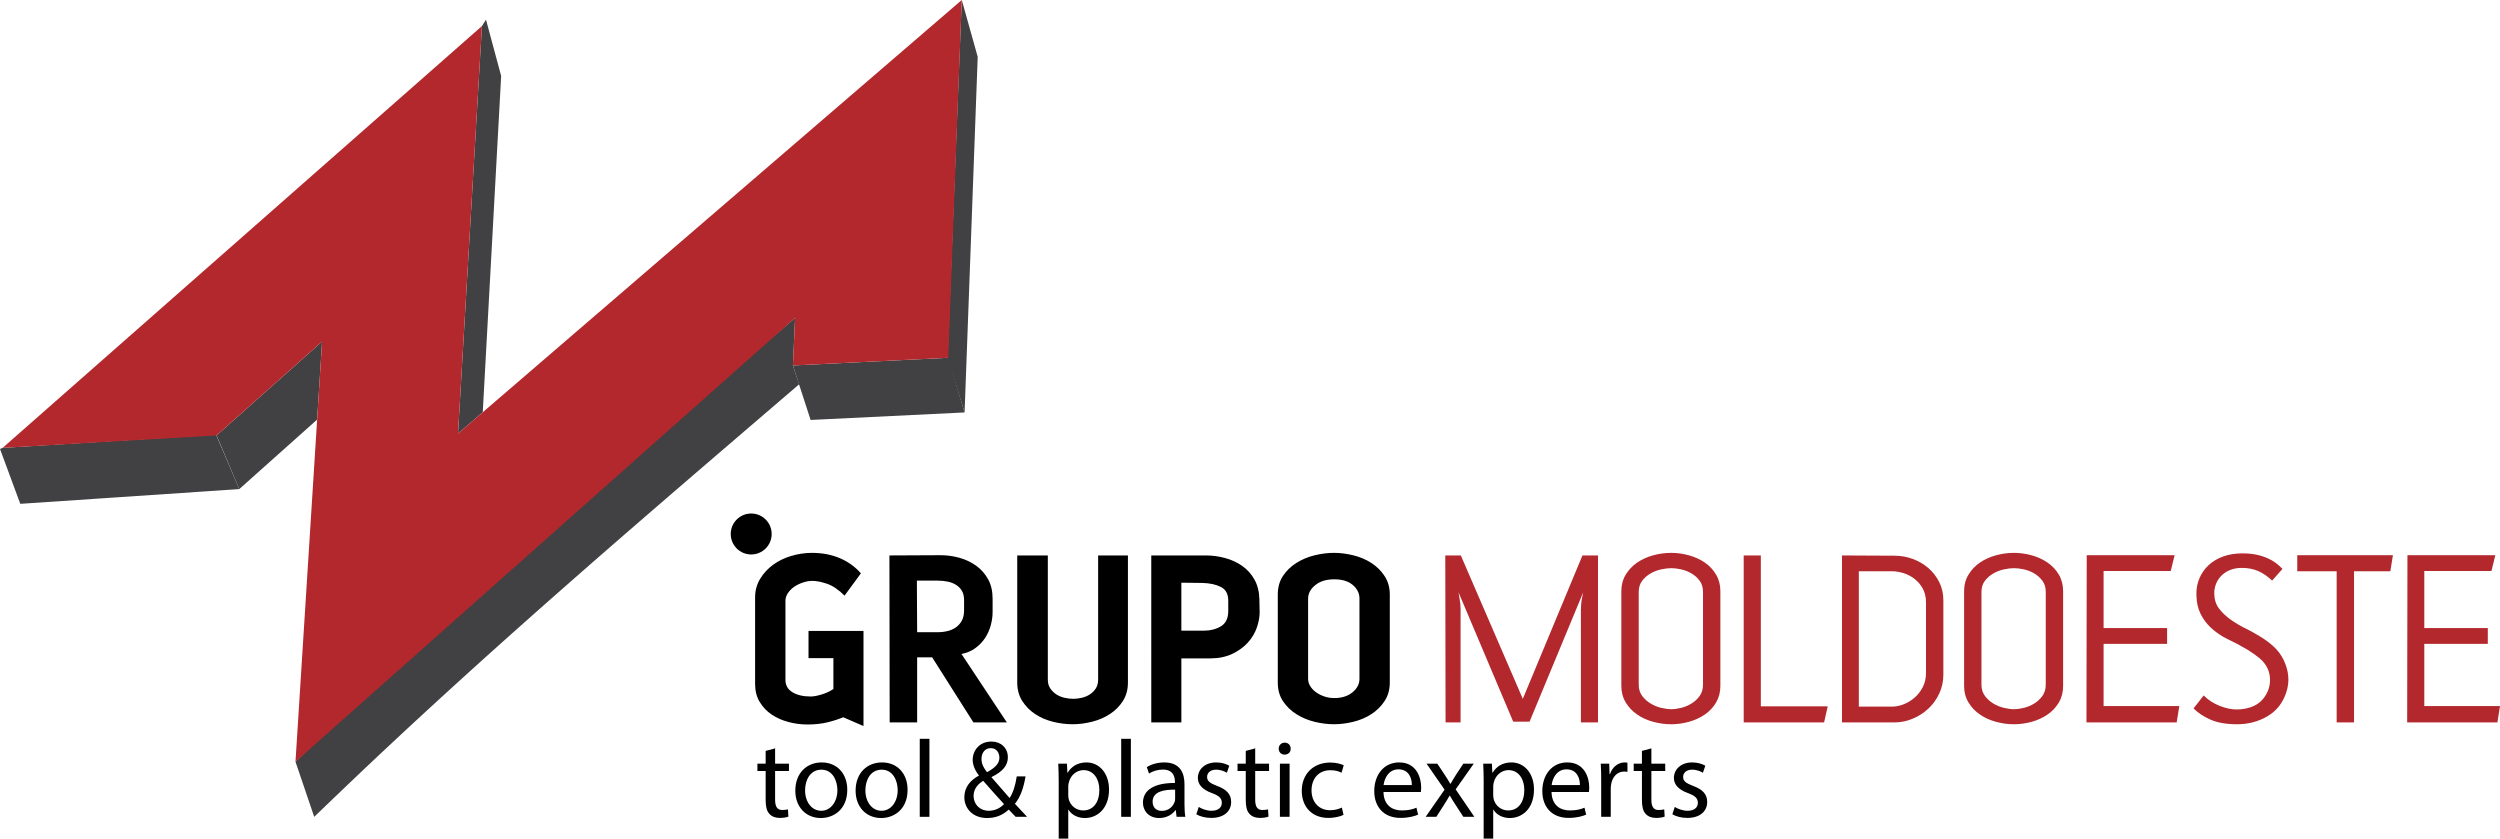
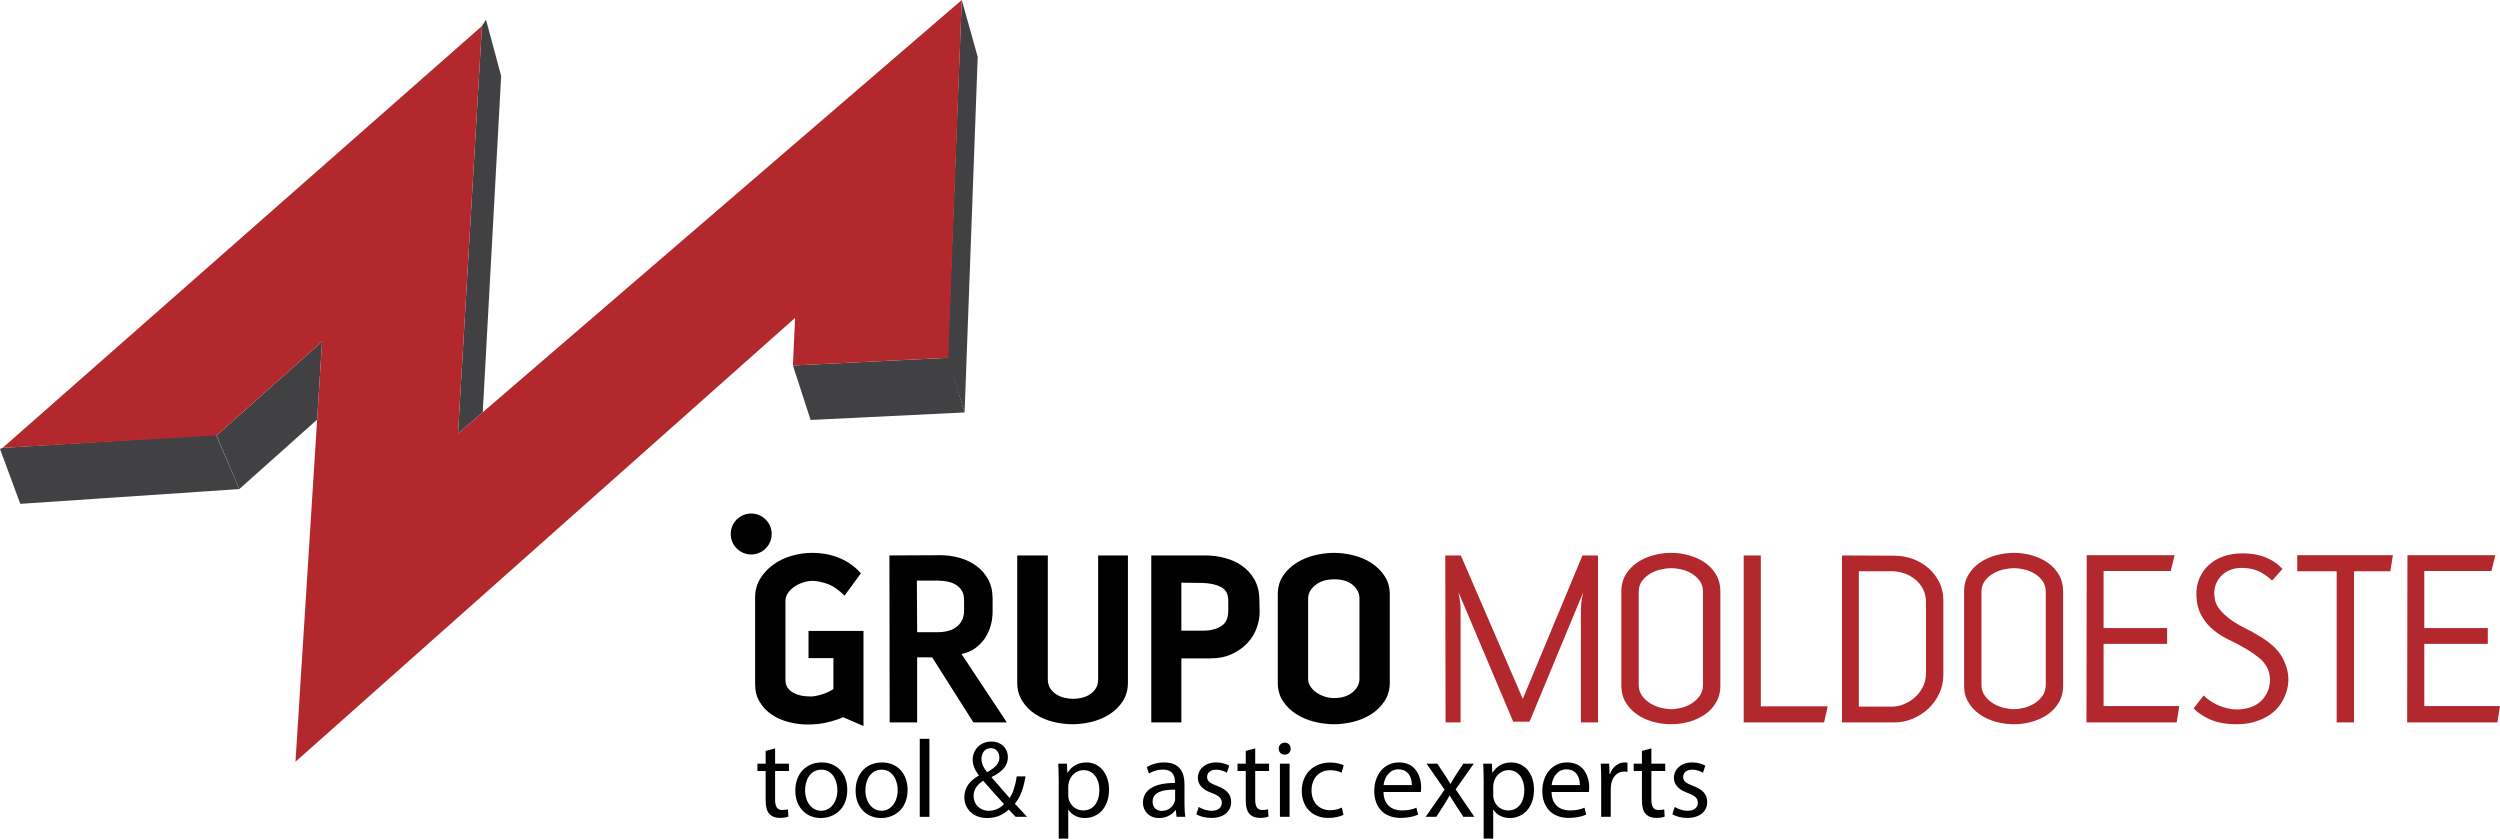
<svg xmlns="http://www.w3.org/2000/svg" version="1.1" id="Layer_1" x="0px" y="0px" width="274.273px" height="91.999px" viewBox="0 0 274.273 91.999" enable-background="new 0 0 274.273 91.999" xml:space="preserve">
  <g>
    <path d="M85.036,82.103v1.675h1.519v0.808h-1.519v3.146c0,0.724,0.205,1.133,0.795,1.133c0.277,0,0.482-0.036,0.615-0.072   l0.048,0.796c-0.204,0.084-0.53,0.144-0.939,0.144c-0.496,0-0.893-0.156-1.146-0.446c-0.302-0.313-0.41-0.831-0.41-1.518v-3.183   h-0.904v-0.808h0.904v-1.398L85.036,82.103z" />
    <path d="M92.954,86.647c0,2.158-1.494,3.098-2.904,3.098c-1.579,0-2.797-1.157-2.797-3.002c0-1.953,1.277-3.098,2.892-3.098   C91.821,83.645,92.954,84.863,92.954,86.647 M88.325,86.707c0,1.278,0.735,2.242,1.772,2.242c1.013,0,1.772-0.952,1.772-2.266   c0-0.988-0.494-2.242-1.747-2.242C88.868,84.441,88.325,85.598,88.325,86.707" />
    <path d="M99.57,86.647c0,2.158-1.495,3.098-2.905,3.098c-1.579,0-2.797-1.157-2.797-3.002c0-1.953,1.278-3.098,2.893-3.098   C98.437,83.645,99.57,84.863,99.57,86.647 M94.941,86.707c0,1.278,0.735,2.242,1.771,2.242c1.013,0,1.773-0.952,1.773-2.266   c0-0.988-0.494-2.242-1.748-2.242S94.941,85.598,94.941,86.707" />
    <rect x="100.905" y="81.054" width="1.062" height="8.559" />
    <path d="M111.426,89.613c-0.228-0.229-0.445-0.458-0.759-0.796c-0.699,0.651-1.483,0.928-2.375,0.928   c-1.579,0-2.495-1.061-2.495-2.278c0-1.109,0.663-1.869,1.591-2.375v-0.036c-0.422-0.53-0.675-1.121-0.675-1.7   c0-0.988,0.711-2.001,2.062-2.001c1.012,0,1.796,0.676,1.796,1.724c0,0.856-0.495,1.531-1.785,2.17v0.036   c0.688,0.796,1.459,1.687,1.978,2.266c0.373-0.566,0.626-1.35,0.783-2.374h0.964c-0.217,1.277-0.566,2.29-1.169,3.001   c0.434,0.458,0.856,0.916,1.338,1.435H111.426z M110.149,88.214c-0.483-0.53-1.387-1.518-2.29-2.556   c-0.435,0.278-1.049,0.796-1.049,1.652c0,0.929,0.686,1.639,1.663,1.639C109.172,88.949,109.763,88.636,110.149,88.214    M107.678,83.26c0,0.579,0.265,1.024,0.614,1.458c0.82-0.47,1.351-0.904,1.351-1.591c0-0.494-0.278-1.049-0.941-1.049   C108.027,82.078,107.678,82.633,107.678,83.26" />
    <path d="M116.149,85.683c0-0.748-0.024-1.35-0.049-1.905h0.953l0.048,1.001h0.025c0.433-0.711,1.121-1.133,2.073-1.133   c1.41,0,2.471,1.193,2.471,2.965c0,2.097-1.278,3.134-2.652,3.134c-0.771,0-1.447-0.338-1.797-0.916h-0.023v3.17h-1.049V85.683z    M117.198,87.238c0,0.157,0.023,0.301,0.048,0.434c0.193,0.735,0.832,1.241,1.591,1.241c1.121,0,1.772-0.916,1.772-2.254   c0-1.169-0.615-2.17-1.735-2.17c-0.724,0-1.399,0.519-1.604,1.314c-0.036,0.133-0.072,0.289-0.072,0.435V87.238z" />
-     <rect x="123.006" y="81.054" width="1.061" height="8.559" />
    <path d="M129.08,89.613l-0.084-0.736h-0.036c-0.326,0.458-0.953,0.868-1.784,0.868c-1.182,0-1.784-0.832-1.784-1.675   c0-1.411,1.254-2.182,3.508-2.17v-0.121c0-0.482-0.133-1.35-1.327-1.35c-0.542,0-1.109,0.169-1.518,0.434l-0.241-0.699   c0.482-0.314,1.18-0.518,1.916-0.518c1.784,0,2.218,1.217,2.218,2.386v2.182c0,0.506,0.024,1.001,0.096,1.399H129.08z    M128.922,86.635c-1.157-0.024-2.471,0.181-2.471,1.314c0,0.687,0.458,1.013,1.001,1.013c0.759,0,1.241-0.483,1.41-0.977   c0.037-0.108,0.06-0.229,0.06-0.337V86.635z" />
    <path d="M131.513,88.527c0.313,0.205,0.867,0.422,1.398,0.422c0.772,0,1.133-0.386,1.133-0.868c0-0.506-0.302-0.783-1.085-1.073   c-1.049-0.374-1.543-0.952-1.543-1.651c0-0.94,0.76-1.712,2.013-1.712c0.591,0,1.109,0.169,1.435,0.361l-0.265,0.772   c-0.23-0.145-0.651-0.337-1.193-0.337c-0.627,0-0.977,0.361-0.977,0.795c0,0.482,0.35,0.699,1.108,0.989   c1.013,0.385,1.532,0.892,1.532,1.76c0,1.024-0.796,1.748-2.182,1.748c-0.639,0-1.229-0.157-1.64-0.398L131.513,88.527z" />
    <path d="M137.707,82.103v1.675h1.52v0.808h-1.52v3.146c0,0.724,0.205,1.133,0.796,1.133c0.277,0,0.482-0.036,0.614-0.072   l0.049,0.796c-0.205,0.084-0.53,0.144-0.94,0.144c-0.495,0-0.892-0.156-1.146-0.446c-0.301-0.313-0.409-0.831-0.409-1.518v-3.183   h-0.904v-0.808h0.904v-1.398L137.707,82.103z" />
    <path d="M141.599,82.139c0.012,0.361-0.253,0.65-0.675,0.65c-0.374,0-0.638-0.289-0.638-0.65c0-0.374,0.276-0.663,0.662-0.663   C141.346,81.476,141.599,81.765,141.599,82.139 M140.418,83.778h1.062v5.834h-1.062V83.778z" />
    <path d="M147.396,89.396c-0.276,0.145-0.892,0.337-1.675,0.337c-1.761,0-2.905-1.193-2.905-2.977c0-1.796,1.229-3.098,3.134-3.098   c0.627,0,1.181,0.156,1.47,0.301l-0.241,0.82c-0.253-0.145-0.65-0.278-1.229-0.278c-1.338,0-2.062,0.989-2.062,2.207   c0,1.35,0.868,2.182,2.026,2.182c0.602,0,1.001-0.157,1.301-0.29L147.396,89.396z" />
    <path d="M151.782,86.888c0.023,1.434,0.939,2.025,2.001,2.025c0.758,0,1.216-0.133,1.615-0.302l0.18,0.76   c-0.374,0.169-1.012,0.361-1.94,0.361c-1.797,0-2.869-1.181-2.869-2.941c0-1.76,1.036-3.146,2.736-3.146   c1.905,0,2.411,1.675,2.411,2.748c0,0.217-0.024,0.386-0.036,0.495H151.782z M154.891,86.128c0.013-0.675-0.277-1.724-1.471-1.724   c-1.072,0-1.543,0.989-1.627,1.724H154.891z" />
    <path d="M157.686,83.778l0.832,1.254c0.217,0.325,0.397,0.626,0.59,0.952h0.037c0.192-0.35,0.386-0.651,0.578-0.964l0.819-1.242   h1.146l-1.989,2.821l2.049,3.013h-1.206l-0.855-1.313c-0.23-0.338-0.422-0.664-0.627-1.013h-0.024   c-0.193,0.349-0.398,0.663-0.615,1.013l-0.843,1.313h-1.17l2.074-2.977l-1.978-2.857H157.686z" />
    <path d="M162.771,85.683c0-0.748-0.023-1.35-0.048-1.905h0.952l0.048,1.001h0.025c0.434-0.711,1.121-1.133,2.073-1.133   c1.411,0,2.472,1.193,2.472,2.965c0,2.097-1.279,3.134-2.653,3.134c-0.771,0-1.446-0.338-1.796-0.916h-0.024v3.17h-1.049V85.683z    M163.82,87.238c0,0.157,0.024,0.301,0.049,0.434c0.192,0.735,0.831,1.241,1.591,1.241c1.121,0,1.772-0.916,1.772-2.254   c0-1.169-0.615-2.17-1.736-2.17c-0.724,0-1.399,0.519-1.604,1.314c-0.036,0.133-0.072,0.289-0.072,0.435V87.238z" />
    <path d="M170.219,86.888c0.024,1.434,0.94,2.025,2.001,2.025c0.759,0,1.217-0.133,1.615-0.302l0.181,0.76   c-0.374,0.169-1.012,0.361-1.941,0.361c-1.796,0-2.869-1.181-2.869-2.941c0-1.76,1.037-3.146,2.736-3.146   c1.906,0,2.411,1.675,2.411,2.748c0,0.217-0.024,0.386-0.036,0.495H170.219z M173.329,86.128c0.012-0.675-0.277-1.724-1.471-1.724   c-1.073,0-1.543,0.989-1.627,1.724H173.329z" />
    <path d="M175.665,85.598c0-0.687-0.012-1.278-0.048-1.82h0.928l0.036,1.145h0.049c0.264-0.783,0.904-1.278,1.615-1.278   c0.12,0,0.205,0.012,0.301,0.036v1.001c-0.109-0.024-0.217-0.036-0.361-0.036c-0.748,0-1.278,0.566-1.422,1.362   c-0.025,0.145-0.049,0.313-0.049,0.494v3.11h-1.049V85.598z" />
    <path d="M181.172,82.103v1.675h1.519v0.808h-1.519v3.146c0,0.724,0.205,1.133,0.795,1.133c0.277,0,0.482-0.036,0.615-0.072   l0.048,0.796c-0.204,0.084-0.53,0.144-0.939,0.144c-0.496,0-0.893-0.156-1.146-0.446c-0.302-0.313-0.41-0.831-0.41-1.518v-3.183   h-0.904v-0.808h0.904v-1.398L181.172,82.103z" />
    <path d="M183.739,88.527c0.313,0.205,0.867,0.422,1.398,0.422c0.772,0,1.133-0.386,1.133-0.868c0-0.506-0.302-0.783-1.085-1.073   c-1.049-0.374-1.543-0.952-1.543-1.651c0-0.94,0.76-1.712,2.013-1.712c0.591,0,1.109,0.169,1.435,0.361l-0.265,0.772   c-0.23-0.145-0.651-0.337-1.193-0.337c-0.627,0-0.977,0.361-0.977,0.795c0,0.482,0.35,0.699,1.108,0.989   c1.013,0.385,1.532,0.892,1.532,1.76c0,1.024-0.796,1.748-2.182,1.748c-0.639,0-1.229-0.157-1.64-0.398L183.739,88.527z" />
    <path d="M92.512,78.689c-0.492,0.207-1.065,0.393-1.72,0.554c-0.654,0.16-1.388,0.241-2.206,0.241c-0.701,0-1.391-0.09-2.075-0.271   c-0.683-0.179-1.294-0.449-1.835-0.81c-0.541-0.359-0.98-0.819-1.321-1.38c-0.343-0.559-0.513-1.219-0.513-1.977v-9.499   c0-0.76,0.185-1.441,0.555-2.049c0.37-0.607,0.849-1.123,1.435-1.55c0.589-0.426,1.256-0.749,2.006-0.967   c0.75-0.218,1.493-0.327,2.233-0.327c1.138,0,2.162,0.195,3.072,0.583c0.91,0.39,1.68,0.945,2.305,1.664l-1.793,2.446   c-0.663-0.663-1.309-1.099-1.934-1.308c-0.625-0.208-1.156-0.313-1.593-0.313c-0.322,0-0.66,0.057-1.009,0.171   c-0.352,0.113-0.669,0.265-0.954,0.455c-0.284,0.189-0.521,0.421-0.712,0.696c-0.188,0.275-0.283,0.564-0.283,0.869v8.675   c0,0.588,0.256,1.037,0.768,1.35c0.512,0.314,1.185,0.47,2.019,0.47c0.171,0,0.37-0.024,0.598-0.071   c0.227-0.048,0.459-0.11,0.697-0.185c0.237-0.075,0.459-0.166,0.667-0.27c0.21-0.104,0.38-0.205,0.513-0.299v-3.386h-2.73v-2.986   h6.031v10.44L92.512,78.689z M105.768,65.832c0-0.398-0.076-0.731-0.229-0.996c-0.15-0.266-0.359-0.483-0.625-0.654   c-0.265-0.171-0.574-0.294-0.923-0.369c-0.352-0.077-0.735-0.115-1.153-0.115h-2.248l0.029,5.661h2.247   c0.38,0,0.746-0.043,1.095-0.129c0.352-0.084,0.66-0.222,0.924-0.411c0.267-0.191,0.48-0.437,0.643-0.739   c0.16-0.304,0.24-0.673,0.24-1.11V65.832z M106.792,79.256l-4.524-7.138h-1.649v7.138h-3.014l-0.028-18.318l5.603-0.027   c0.701,0,1.395,0.093,2.076,0.283c0.682,0.19,1.295,0.479,1.835,0.869c0.54,0.388,0.976,0.88,1.308,1.478   c0.332,0.598,0.498,1.303,0.498,2.119v1.508c0,0.456-0.067,0.93-0.199,1.423c-0.132,0.492-0.337,0.952-0.612,1.379   c-0.273,0.426-0.631,0.8-1.066,1.122c-0.436,0.323-0.947,0.541-1.537,0.656l4.978,7.508H106.792z M123.744,74.877   c0,0.776-0.183,1.454-0.553,2.033c-0.37,0.578-0.849,1.057-1.437,1.436c-0.588,0.381-1.243,0.659-1.963,0.84   c-0.72,0.179-1.432,0.27-2.133,0.27s-1.413-0.091-2.132-0.27c-0.721-0.181-1.371-0.459-1.951-0.84   c-0.577-0.379-1.051-0.858-1.42-1.436c-0.371-0.579-0.555-1.257-0.555-2.033V60.938h3.355v13.625c0,0.38,0.091,0.701,0.272,0.967   c0.18,0.266,0.402,0.484,0.668,0.655c0.265,0.17,0.563,0.294,0.895,0.369c0.331,0.076,0.65,0.114,0.954,0.114   c0.303,0,0.615-0.038,0.938-0.114c0.322-0.075,0.617-0.199,0.881-0.369c0.265-0.171,0.483-0.389,0.654-0.655   c0.172-0.266,0.258-0.587,0.258-0.967V60.938h3.269V74.877z M134.751,65.889c0-0.72-0.269-1.219-0.811-1.494   c-0.54-0.274-1.217-0.421-2.032-0.44l-2.303-0.028v5.261h2.5c0.703,0,1.318-0.161,1.85-0.483c0.531-0.323,0.796-0.882,0.796-1.679   V65.889z M138.194,67.196c0,0.512-0.105,1.066-0.312,1.664c-0.208,0.597-0.536,1.143-0.981,1.636   c-0.448,0.493-1.015,0.906-1.707,1.238c-0.693,0.33-1.504,0.497-2.432,0.497h-3.156v7.025h-3.301V60.938h6.002   c0.701,0,1.403,0.095,2.104,0.286c0.703,0.189,1.328,0.478,1.876,0.867c0.552,0.388,0.997,0.885,1.338,1.493   c0.34,0.606,0.522,1.328,0.541,2.161L138.194,67.196z M149.146,65.661c0-0.568-0.242-1.062-0.727-1.479   c-0.483-0.416-1.162-0.626-2.035-0.626c-0.87,0-1.566,0.213-2.09,0.641c-0.521,0.425-0.782,0.914-0.782,1.464v8.817   c0,0.286,0.081,0.555,0.241,0.811c0.162,0.256,0.375,0.48,0.642,0.67c0.265,0.189,0.568,0.341,0.909,0.454   c0.342,0.114,0.701,0.171,1.08,0.171c0.817,0,1.481-0.209,1.992-0.625c0.512-0.418,0.77-0.912,0.77-1.481V65.661z M152.473,74.877   c0,0.776-0.19,1.454-0.569,2.033c-0.379,0.578-0.863,1.057-1.452,1.436c-0.585,0.381-1.245,0.659-1.974,0.84   c-0.732,0.179-1.437,0.27-2.119,0.27c-0.702,0-1.419-0.091-2.15-0.27c-0.728-0.181-1.392-0.459-1.99-0.84   c-0.598-0.379-1.086-0.853-1.465-1.421c-0.379-0.57-0.569-1.253-0.569-2.048v-9.644c0-0.795,0.19-1.479,0.569-2.047   c0.379-0.569,0.867-1.043,1.465-1.422c0.598-0.38,1.262-0.659,1.99-0.839c0.731-0.181,1.448-0.271,2.15-0.271   c0.682,0,1.387,0.09,2.119,0.271c0.729,0.18,1.389,0.459,1.974,0.839c0.589,0.379,1.073,0.857,1.452,1.437   c0.379,0.578,0.569,1.256,0.569,2.032V74.877z" />
    <path fill="#B3282D" d="M173.439,79.256V66.914c0-0.19,0.009-0.395,0.028-0.612c0.019-0.219,0.046-0.432,0.085-0.641   c0.038-0.227,0.085-0.455,0.143-0.682l-5.889,14.194h-1.793l-6.001-14.194c0.038,0.246,0.076,0.474,0.115,0.682   c0.037,0.19,0.066,0.393,0.086,0.613c0.017,0.217,0.027,0.411,0.027,0.582v12.401h-1.648l-0.031-18.318h1.706l6.799,15.73   l6.543-15.73h1.707v18.318H173.439z M186.836,64.948c0-0.491-0.124-0.904-0.37-1.236s-0.55-0.602-0.91-0.811   c-0.361-0.208-0.742-0.355-1.138-0.44c-0.399-0.086-0.748-0.128-1.053-0.128c-0.322,0-0.686,0.042-1.096,0.128   c-0.407,0.085-0.795,0.232-1.165,0.44c-0.37,0.209-0.683,0.479-0.94,0.811c-0.253,0.332-0.383,0.745-0.383,1.236v10.156   c0,0.493,0.13,0.91,0.383,1.251c0.257,0.341,0.57,0.622,0.94,0.839c0.37,0.219,0.758,0.375,1.165,0.47   c0.41,0.095,0.774,0.142,1.096,0.142c0.305,0,0.654-0.047,1.053-0.142c0.396-0.095,0.777-0.251,1.138-0.47   c0.36-0.217,0.664-0.498,0.91-0.839s0.37-0.758,0.37-1.251V64.948z M188.74,75.247c0,0.683-0.154,1.289-0.469,1.821   c-0.312,0.531-0.724,0.971-1.236,1.322c-0.513,0.352-1.09,0.617-1.735,0.797c-0.644,0.179-1.3,0.27-1.963,0.27   s-1.324-0.091-1.978-0.27c-0.654-0.18-1.236-0.445-1.748-0.797c-0.512-0.351-0.93-0.791-1.252-1.322   c-0.322-0.532-0.484-1.138-0.484-1.821V64.864c0-0.683,0.162-1.29,0.484-1.821c0.322-0.531,0.74-0.972,1.252-1.323   c0.512-0.349,1.094-0.615,1.748-0.795c0.654-0.181,1.315-0.271,1.978-0.271s1.319,0.09,1.963,0.271   c0.645,0.18,1.222,0.446,1.735,0.795c0.512,0.351,0.924,0.792,1.236,1.323c0.315,0.531,0.469,1.138,0.469,1.821V75.247z    M200.119,79.256H191.3V60.938h1.879v16.555h7.338L200.119,79.256z M211.299,66.088c0-0.589-0.12-1.097-0.357-1.522   c-0.237-0.427-0.54-0.783-0.911-1.068c-0.371-0.284-0.771-0.492-1.209-0.625c-0.436-0.132-0.844-0.2-1.223-0.2h-3.668v14.849h3.641   c0.416,0,0.844-0.085,1.279-0.256c0.436-0.172,0.835-0.413,1.196-0.726c0.359-0.313,0.658-0.697,0.895-1.152   c0.237-0.455,0.357-0.967,0.357-1.536V66.088z M213.204,74.023c0,0.74-0.152,1.432-0.456,2.076   c-0.303,0.646-0.705,1.199-1.208,1.665c-0.503,0.464-1.075,0.828-1.722,1.095c-0.643,0.265-1.299,0.397-1.963,0.397h-5.773V60.938   l5.773,0.028c0.684,0,1.348,0.12,1.991,0.355c0.646,0.238,1.214,0.57,1.708,0.996c0.495,0.427,0.891,0.939,1.194,1.537   c0.304,0.597,0.456,1.265,0.456,2.006V74.023z M224.439,64.948c0-0.491-0.124-0.904-0.371-1.236   c-0.246-0.332-0.549-0.602-0.908-0.811c-0.361-0.208-0.74-0.355-1.139-0.44c-0.398-0.086-0.749-0.128-1.053-0.128   c-0.321,0-0.687,0.042-1.093,0.128c-0.409,0.085-0.797,0.232-1.168,0.44c-0.369,0.209-0.682,0.479-0.938,0.811   c-0.256,0.332-0.385,0.745-0.385,1.236v10.156c0,0.493,0.129,0.91,0.385,1.251c0.256,0.341,0.569,0.622,0.938,0.839   c0.371,0.219,0.759,0.375,1.168,0.47c0.406,0.095,0.772,0.142,1.093,0.142c0.304,0,0.655-0.047,1.053-0.142   c0.399-0.095,0.778-0.251,1.139-0.47c0.359-0.217,0.662-0.498,0.908-0.839c0.247-0.341,0.371-0.758,0.371-1.251V64.948z    M226.343,75.247c0,0.683-0.154,1.289-0.468,1.821c-0.313,0.531-0.725,0.971-1.239,1.322c-0.51,0.352-1.087,0.617-1.733,0.797   c-0.645,0.179-1.3,0.27-1.962,0.27c-0.664,0-1.324-0.091-1.976-0.27c-0.655-0.18-1.239-0.445-1.75-0.797   c-0.514-0.351-0.93-0.791-1.252-1.322c-0.325-0.532-0.483-1.138-0.483-1.821V64.864c0-0.683,0.158-1.29,0.483-1.821   c0.322-0.531,0.738-0.972,1.252-1.323c0.511-0.349,1.095-0.615,1.75-0.795c0.652-0.181,1.312-0.271,1.976-0.271   c0.662,0,1.317,0.09,1.962,0.271c0.646,0.18,1.223,0.446,1.733,0.795c0.514,0.351,0.926,0.792,1.239,1.323   c0.314,0.531,0.468,1.138,0.468,1.821V75.247z M238.802,79.256h-9.898l0.029-18.345h9.641l-0.424,1.735h-7.367v6.256h6.968v1.735   h-6.968v6.828h8.305L238.802,79.256z M250.834,75.929c-0.379,1.176-1.065,2.057-2.061,2.644c-0.996,0.589-2.109,0.883-3.343,0.883   c-1.174,0-2.142-0.166-2.901-0.497c-0.758-0.334-1.383-0.745-1.877-1.239l1.11-1.421c0.494,0.493,1.076,0.872,1.749,1.138   c0.672,0.265,1.293,0.398,1.864,0.398c0.549,0,1.062-0.081,1.533-0.243c0.476-0.161,0.875-0.402,1.197-0.725   c0.209-0.208,0.389-0.45,0.539-0.725c0.154-0.274,0.262-0.568,0.328-0.882c0.067-0.312,0.085-0.625,0.057-0.938   c-0.027-0.313-0.1-0.612-0.213-0.896c-0.208-0.475-0.522-0.882-0.939-1.225c-0.418-0.34-0.863-0.653-1.336-0.938   c-0.663-0.398-1.356-0.767-2.076-1.108c-0.722-0.341-1.367-0.778-1.936-1.309c-0.455-0.437-0.824-0.939-1.11-1.508   c-0.284-0.569-0.435-1.25-0.454-2.048c-0.02-0.663,0.091-1.275,0.327-1.835c0.237-0.559,0.574-1.042,1.01-1.449   c0.436-0.409,0.967-0.726,1.592-0.954c0.625-0.227,1.328-0.341,2.106-0.341c0.586,0,1.103,0.047,1.551,0.142   c0.444,0.094,0.847,0.223,1.208,0.384c0.361,0.16,0.672,0.342,0.938,0.541c0.267,0.199,0.504,0.412,0.711,0.639l-1.137,1.28   c-0.473-0.455-0.977-0.801-1.508-1.039c-0.531-0.235-1.136-0.354-1.82-0.354c-0.494,0-0.93,0.08-1.309,0.242   c-0.378,0.161-0.697,0.374-0.953,0.64c-0.255,0.264-0.451,0.574-0.583,0.924c-0.131,0.352-0.189,0.716-0.171,1.095   c0.02,0.626,0.204,1.162,0.556,1.606c0.352,0.446,0.776,0.844,1.28,1.196c0.502,0.35,1.034,0.664,1.592,0.938   c0.559,0.275,1.067,0.556,1.522,0.84c0.55,0.322,1.058,0.692,1.521,1.109c0.465,0.418,0.84,0.909,1.125,1.479   C251.109,73.588,251.215,74.773,250.834,75.929 M262.242,62.673h-3.983v16.583h-1.906V62.673h-4.323v-1.762h10.495L262.242,62.673z    M273.988,79.256h-9.899l0.03-18.345h9.642l-0.427,1.735h-7.367v6.256h6.968v1.735h-6.968v6.828h8.306L273.988,79.256z" />
    <polygon fill-rule="evenodd" clip-rule="evenodd" fill="#414042" points="53.318,2.156 54.982,8.335 52.963,45.225 50.249,47.562    52.875,2.856  " />
    <polygon fill-rule="evenodd" clip-rule="evenodd" fill="#414042" points="105.516,0 107.264,6.236 105.825,45.248 103.953,39.256     " />
-     <polygon fill-rule="evenodd" clip-rule="evenodd" fill="#414042" points="87.23,34.875 86.99,40.095 87.409,41.379 87.677,42.156    87.429,42.371 85.699,43.853 83.973,45.333 82.249,46.812 80.527,48.29 78.804,49.765 77.087,51.241 75.374,52.715 73.659,54.191    71.949,55.669 70.24,57.146 68.534,58.625 66.829,60.107 65.128,61.591 63.427,63.08 61.733,64.569 60.037,66.064 58.345,67.562    56.654,69.065 54.964,70.575 53.279,72.087 51.595,73.607 49.915,75.134 48.235,76.666 46.559,78.206 44.882,79.754 43.21,81.312    41.539,82.875 39.869,84.451 38.204,86.034 36.538,87.628 34.47,89.613 32.417,83.566 35.777,80.348 40.834,75.589 42.524,74.021    44.216,72.461 45.909,70.911 47.605,69.368 49.303,67.83 51.002,66.299 52.707,64.773 54.412,63.255 56.118,61.741 57.826,60.233    59.537,58.729 61.25,57.226 62.966,55.729 64.684,54.233 66.404,52.741 68.126,51.25 69.852,49.764 71.579,48.274 73.309,46.789    75.042,45.303 76.775,43.816 78.51,42.33 80.25,40.842 81.993,39.353 83.734,37.861 85.48,36.37  " />
    <polygon fill-rule="evenodd" clip-rule="evenodd" fill="#414042" points="104.033,39.252 104.316,40.205 105.824,45.249    88.931,46.073 86.99,40.095  " />
    <polygon fill-rule="evenodd" clip-rule="evenodd" fill="#414042" points="35.334,37.467 34.791,46.034 26.252,53.656 23.759,47.77     " />
    <polygon fill-rule="evenodd" clip-rule="evenodd" fill="#414042" points="23.701,47.681 26.252,53.657 2.224,55.275 0,49.254    0.283,49.138  " />
    <polygon fill="#B3282D" points="0.283,49.137 52.875,2.857 50.248,47.563 105.515,0 104.033,39.251 86.99,40.095 87.23,34.874    32.418,83.568 35.334,37.468 23.759,47.77  " />
    <path fill-rule="evenodd" clip-rule="evenodd" d="M82.414,56.337c-1.241,0-2.246,1.006-2.246,2.247c0,1.24,1.005,2.246,2.246,2.246   c1.24,0,2.246-1.006,2.246-2.246C84.66,57.343,83.654,56.337,82.414,56.337" />
  </g>
  <rect x="-93.973" y="-141.587" fill="none" width="960" height="560" />
</svg>